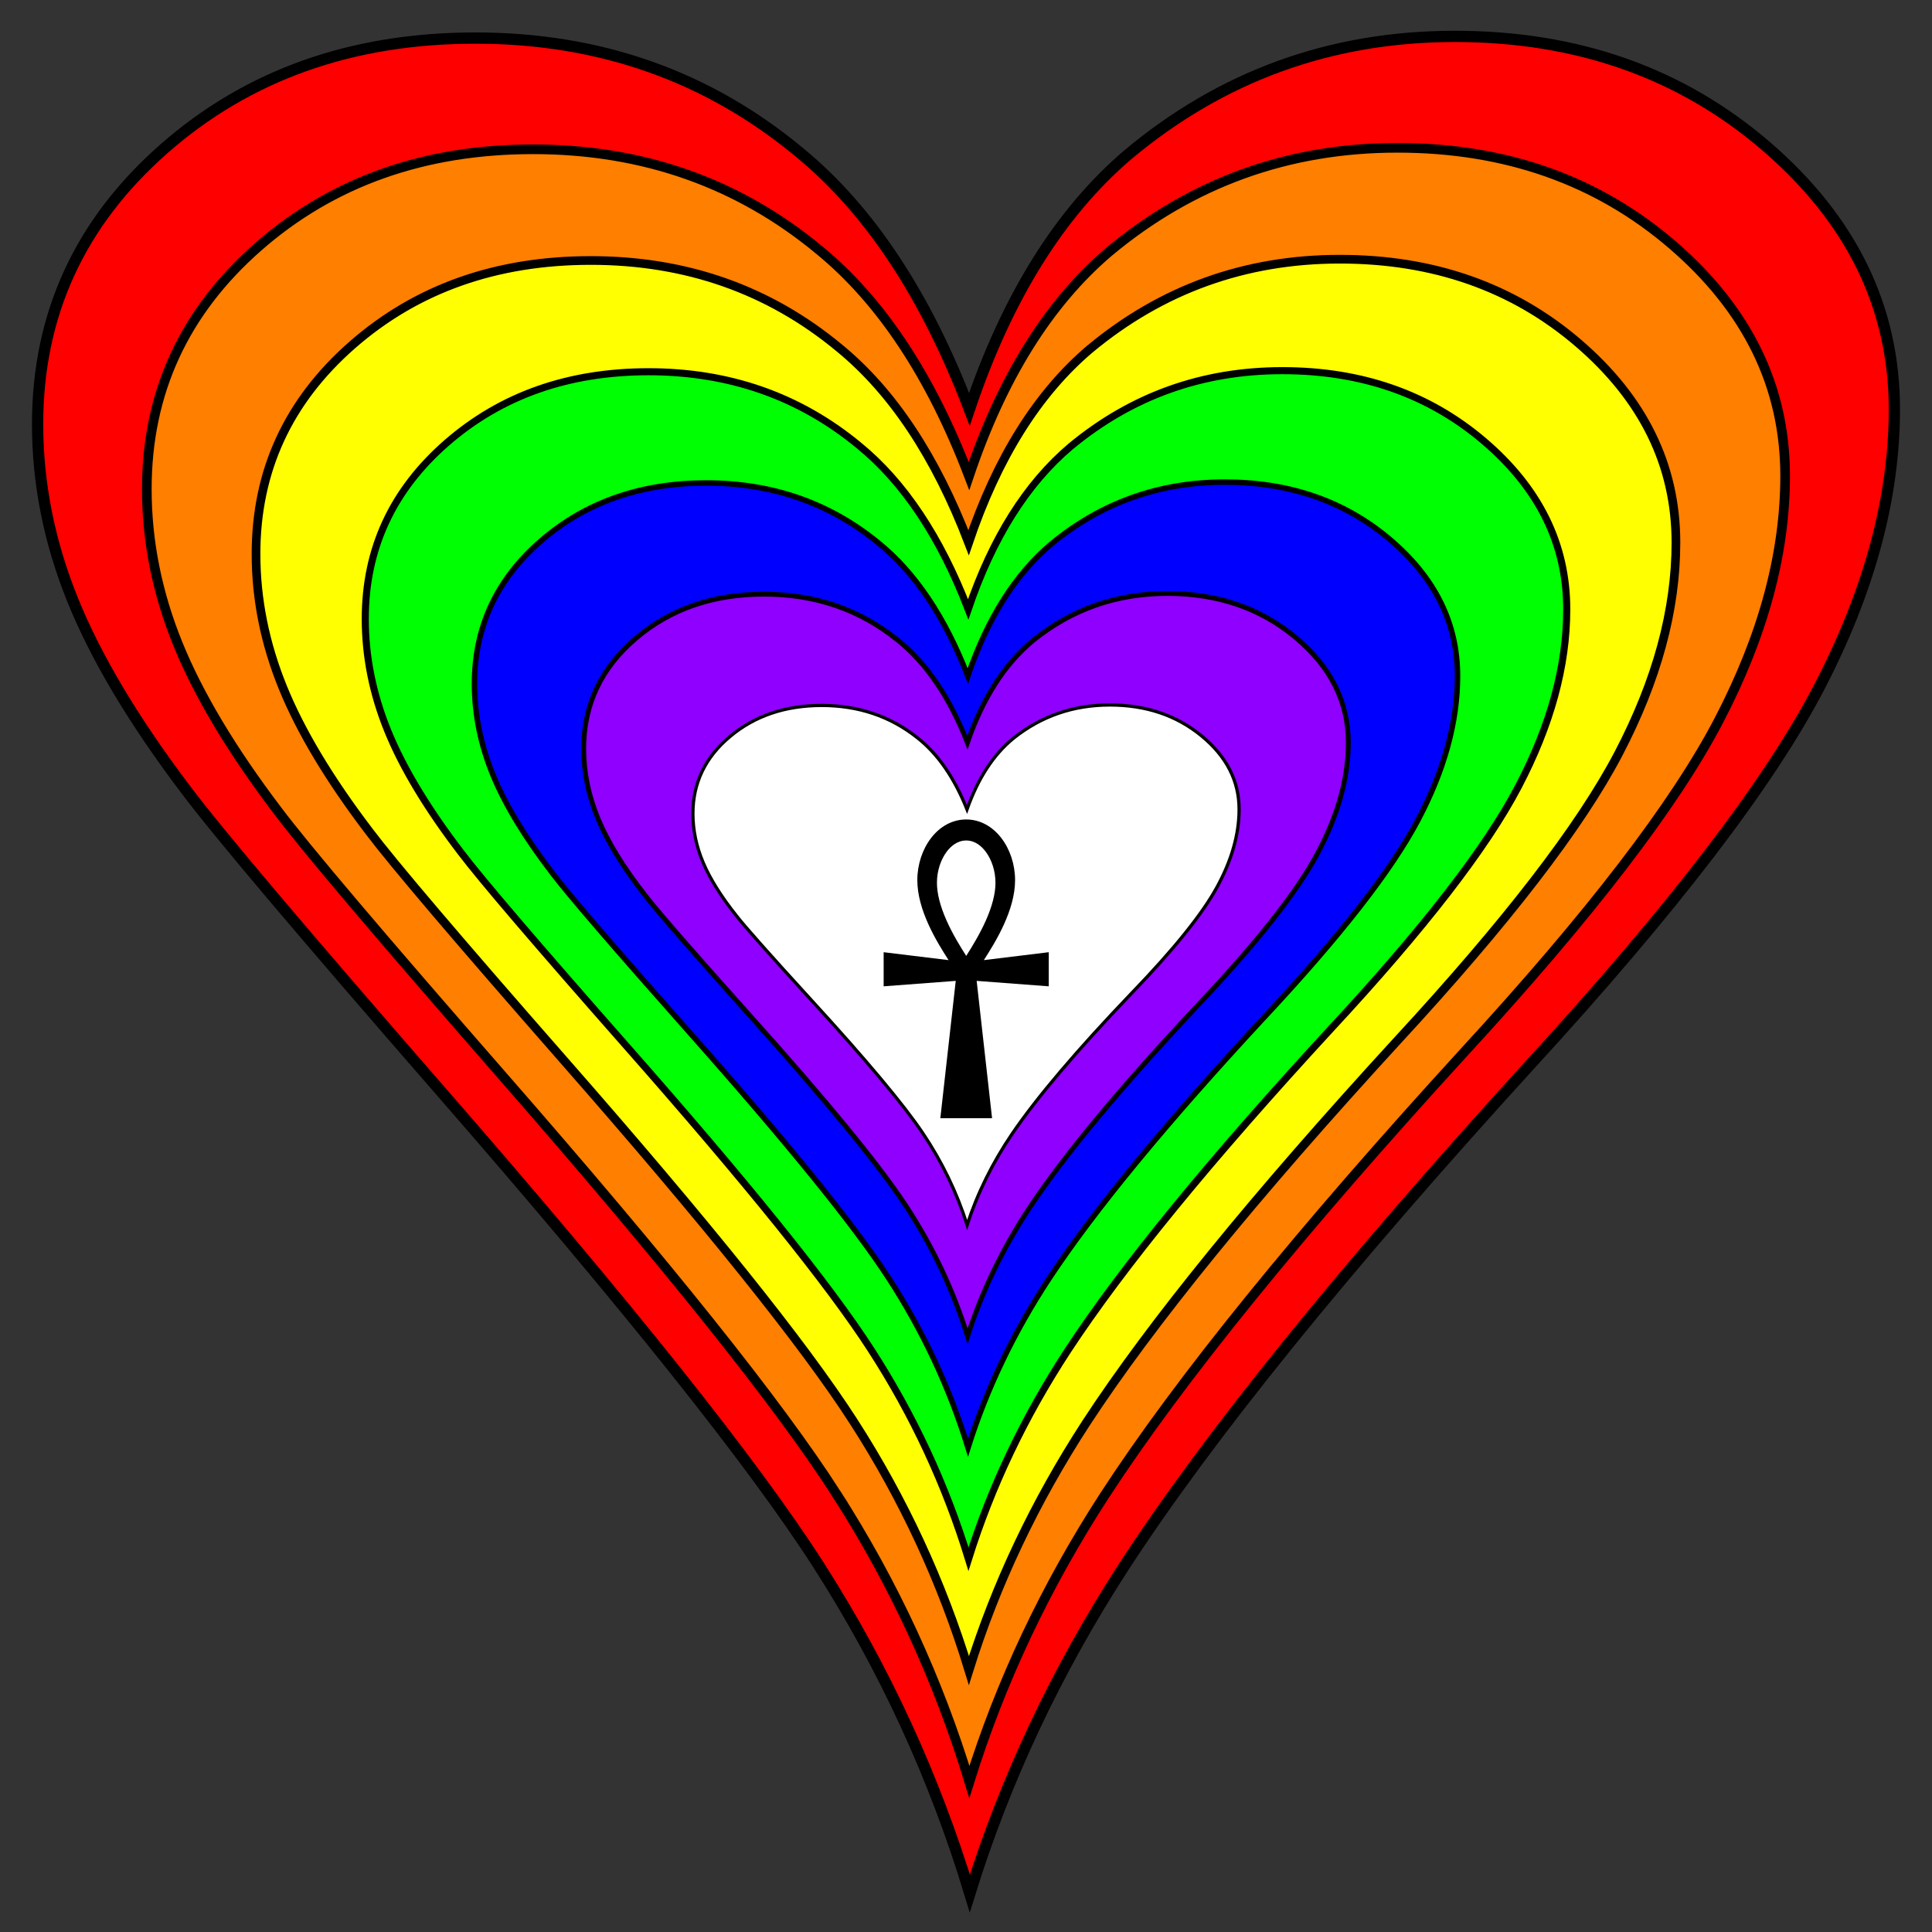
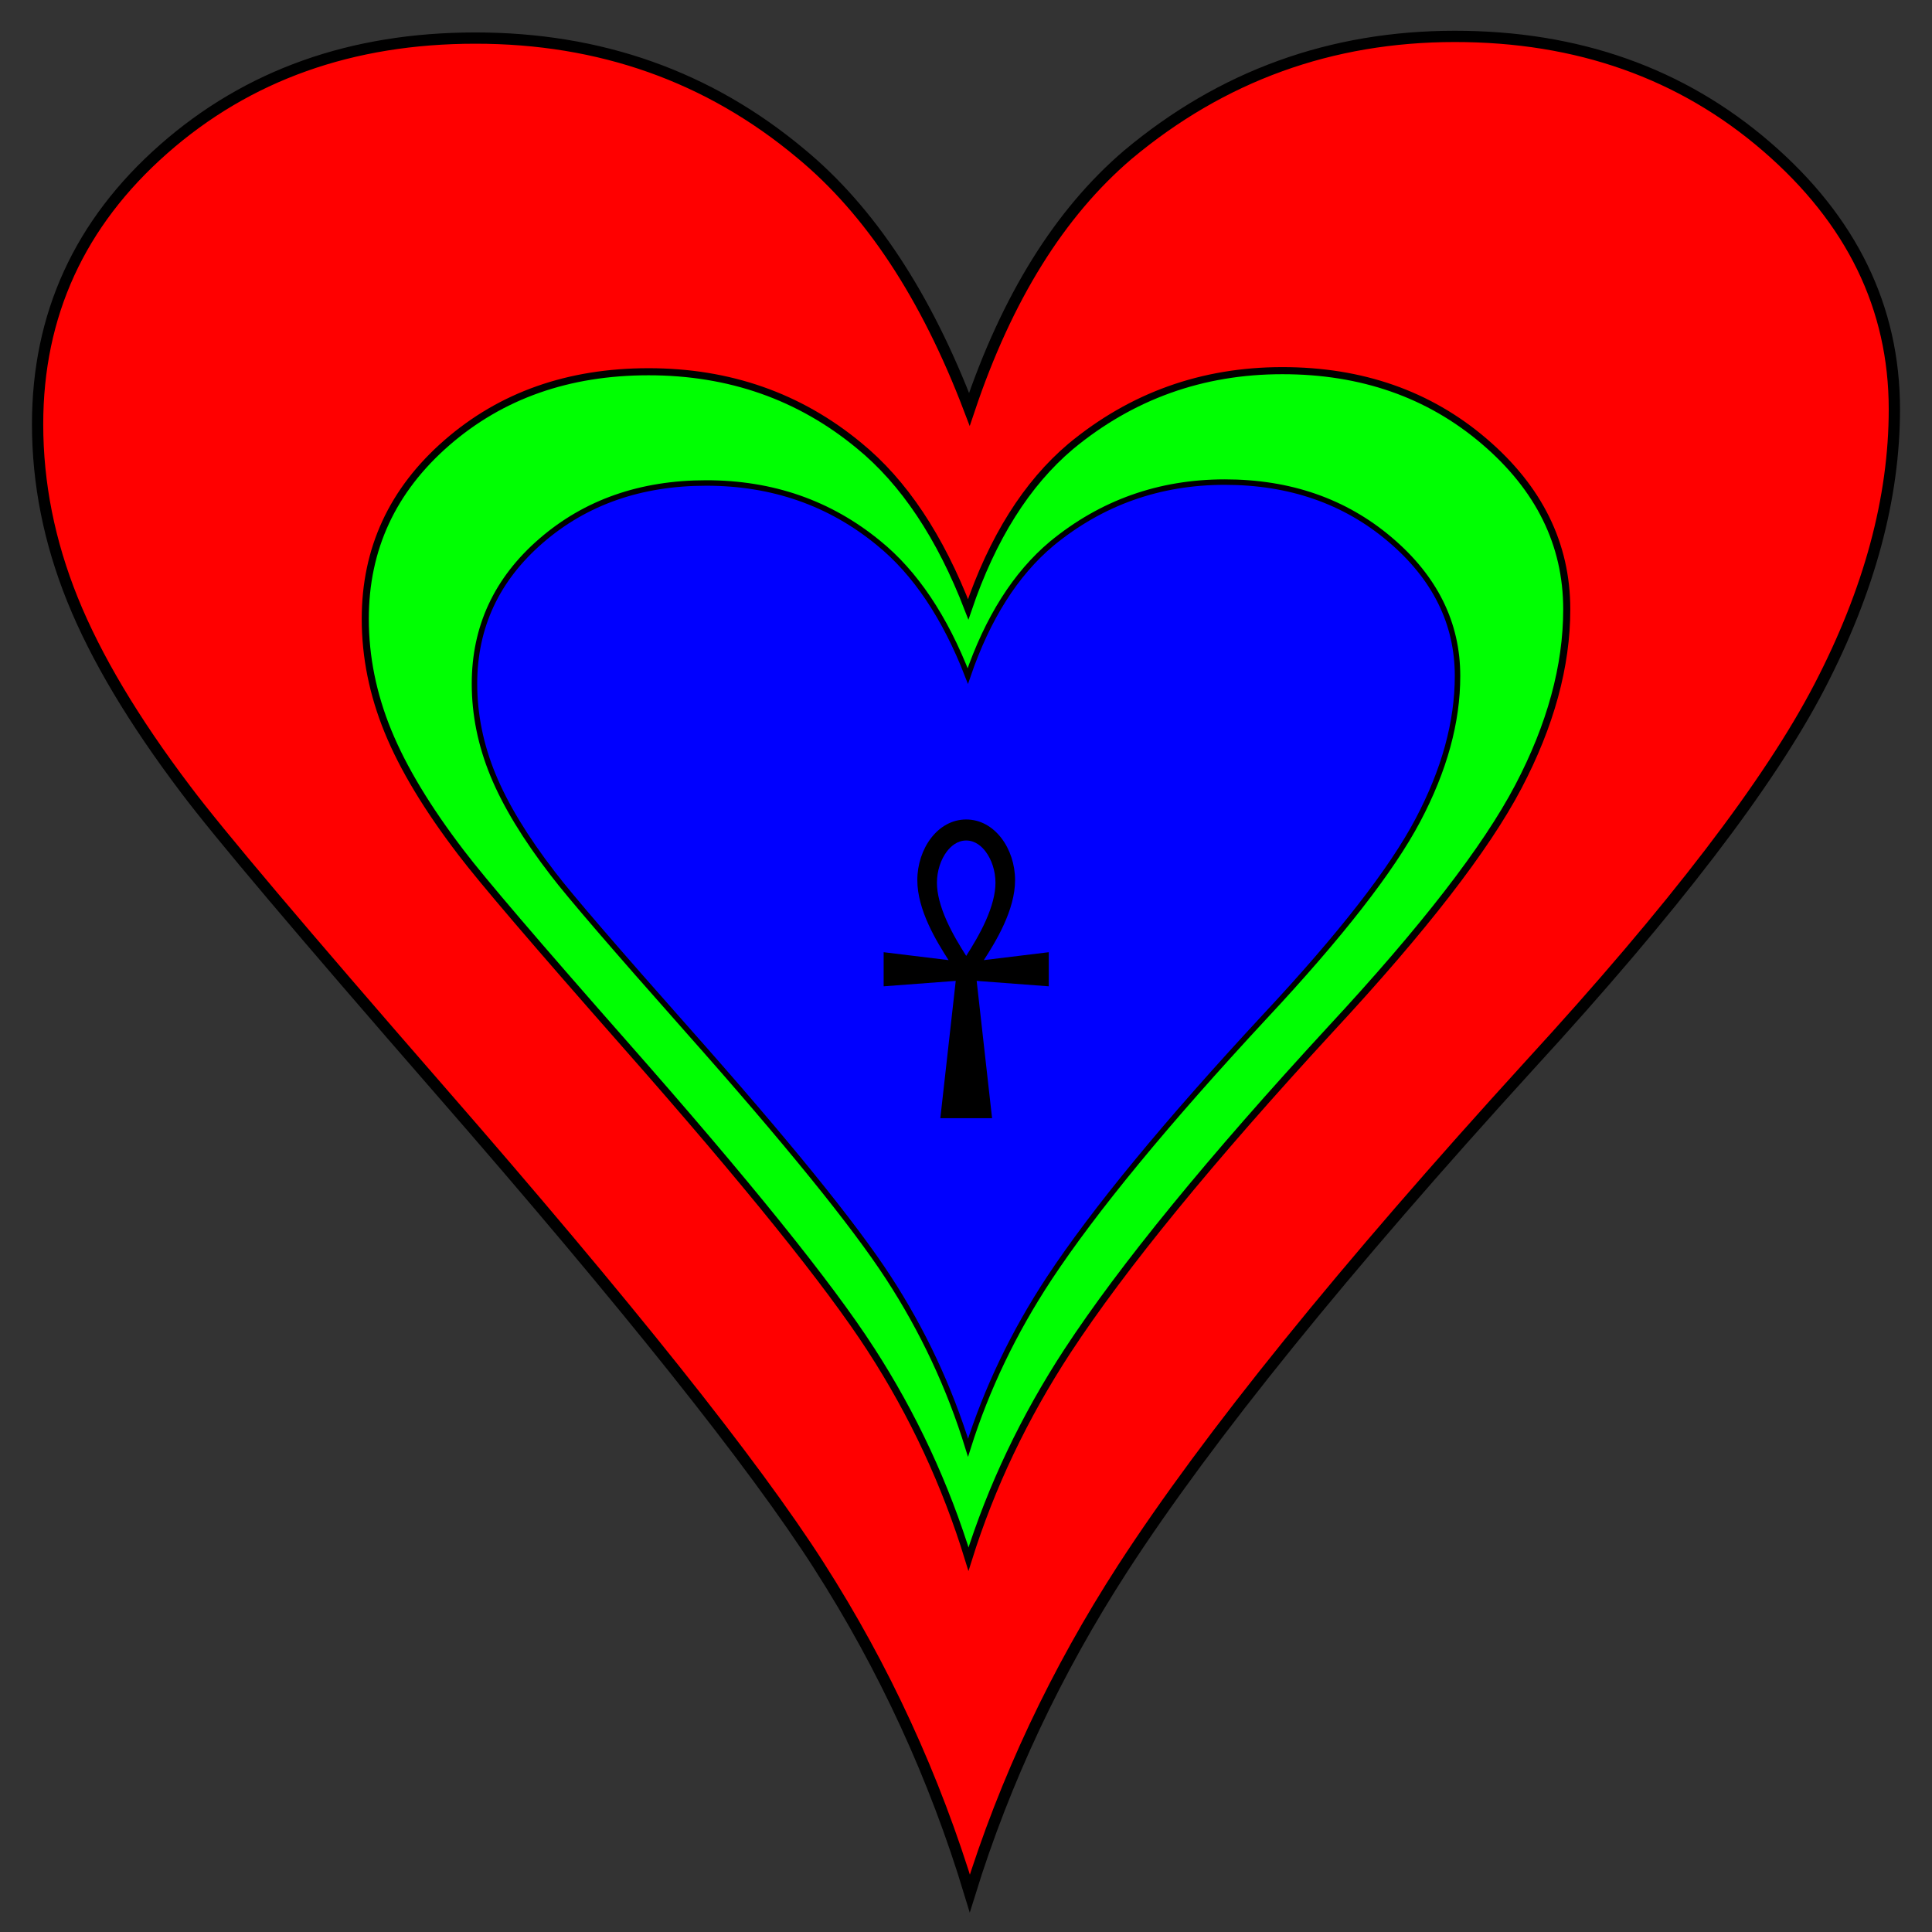
<svg xmlns="http://www.w3.org/2000/svg" width="600" height="600" version="1.1">
  <rect width="100%" height="100%" fill="#333333" stroke="none" />
  <path d="m254.34 486.24c-20.289-31.701-59.542-80.936-117.75-147.7-42.689-49.005-68.972-80.09-78.854-93.266-16.23-21.44-27.962-41.12-35.198-59.038-7.235-17.919-10.855-36.069-10.861-54.449-0.01-34.003 13.031-62.494 39.124-85.477 26.092-22.981 58.359-34.476 96.804-34.484 38.795-0.008 72.481 11.932 101.05 35.819 21.519 17.764 38.985 44.258 52.398 79.487 11.628-34.618 28.02-60.969 49.177-79.046 29.266-24.513 63.121-36.775 101.56-36.783 38.09-0.008 70.364 11.396 96.821 34.212 26.457 22.817 39.692 50.002 39.701 81.551 8e-3 27.571-7.743 56.292-23.252 86.162-15.51 29.872-45.477 69.013-89.902 117.43-57.822 63.422-99.953 115.51-126.39 156.26-20.8 32.17-36.661 65.87-47.582 101.1-10.942-36.15-26.558-70.072-46.846-101.77z" fill="#f00" stroke="#000" stroke-width="3.5" />
-   <path d="m259.71 463.85c-17.902-27.897-52.536-71.222-103.9-129.98-37.668-43.124-60.859-70.48-69.575-82.073-14.32-18.867-24.673-36.185-31.057-51.954s-9.579-31.74-9.584-47.915c-0.009-29.923 11.498-54.996 34.521-75.218 23.023-20.223 51.495-30.338 85.414-30.347 34.232-7e-3 63.956 10.5 89.166 31.521 18.987 15.632 34.399 38.947 46.233 69.947 10.26-30.464 24.724-53.651 43.392-69.558 25.822-21.571 55.695-32.361 89.612-32.369 33.609-7e-3 62.088 10.028 85.431 30.106 23.345 20.079 35.021 44.001 35.03 71.768 7e-3 24.262-6.832 49.537-20.517 75.821-13.685 26.287-40.127 60.731-79.324 103.33-51.02 55.814-88.197 101.65-111.52 137.51-18.353 28.31-32.348 57.966-41.985 88.97-9.656-31.807-23.436-61.658-41.338-89.559z" fill="#ff7f00" stroke="#000" stroke-width="3" />
-   <path d="m265.08 441.45c-15.516-24.093-45.531-61.508-90.047-112.25-32.645-37.243-52.746-60.87-60.302-70.88-12.412-16.295-21.384-31.251-26.917-44.869-5.533-13.618-8.301-27.412-8.305-41.381-0.008-25.842 9.965-47.496 29.918-64.965 19.953-17.465 44.629-26.201 74.029-26.208 29.668-0.006 55.427 9.069 77.277 27.223 16.456 13.5 29.812 33.635 40.069 60.407 8.892-26.31 21.428-46.334 37.606-60.076 22.38-18.629 48.269-27.948 77.666-27.954 29.128-0.006 53.809 8.661 74.041 26 20.232 17.341 30.353 38.001 30.36 61.978 6e-3 20.954-5.921 42.782-17.781 65.481-11.861 22.702-34.777 52.449-68.752 89.241-44.218 48.202-76.436 87.786-96.653 118.75-15.906 24.449-28.035 50.062-36.385 76.843-8.366-27.463-20.308-53.245-35.823-77.34z" fill="#ffff02" stroke="#000" stroke-width="2.7" />
  <path d="m270.46 419.07c-13.129-20.289-38.527-51.798-76.193-94.53-27.624-31.363-44.632-51.258-51.024-59.687-10.502-13.721-18.094-26.316-22.776-37.784-4.682-11.468-7.024-23.083-7.028-34.847-6e-3 -21.762 8.432-39.996 25.316-54.704 16.884-14.707 37.763-22.064 62.639-22.07 25.104-5e-3 46.9 7.636 65.388 22.924 13.924 11.369 25.226 28.324 33.906 50.868 7.524-22.155 18.131-39.018 31.821-50.588 18.937-15.688 40.843-23.535 65.719-23.541 24.647-5e-3 45.531 7.294 62.651 21.896 17.12 14.602 25.683 32 25.69 52.193 5e-3 17.645-5.011 36.026-15.046 55.143-10.036 19.118-29.427 44.168-58.174 75.149-37.416 40.591-64.675 73.925-81.783 100-13.459 20.588-23.722 42.156-30.791 64.708-7.082-23.13-17.187-44.84-30.315-65.13z" fill="#00ff02" stroke="#000" stroke-width="2.2" />
  <path d="m275.83 396.68c-10.742-16.484-31.523-42.086-62.344-76.801-22.601-25.481-36.518-41.647-41.748-48.495-8.593-11.148-14.805-21.381-18.635-30.699-3.83-9.317-5.748-18.755-5.75-28.312-5e-3 -17.681 6.899-32.496 20.713-44.447 13.814-11.949 30.898-17.927 51.252-17.931 20.54-4e-3 38.373 6.205 53.502 18.625 11.393 9.237 20.64 23.013 27.741 41.33 6.156-18.001 14.835-31.702 26.036-41.103 15.494-12.746 33.418-19.121 53.772-19.126 20.166-4e-3 37.253 5.926 51.261 17.79 14.008 11.864 21.014 26 21.019 42.406 4e-3 14.337-4.1 29.271-12.311 44.803s-24.077 35.885-47.597 61.056c-30.614 32.979-52.92 60.064-66.919 81.25-11.012 16.728-19.409 34.252-25.191 52.572-5.792-18.794-14.06-36.434-24.801-52.918z" fill="#00f" stroke="#000" stroke-width="1.7" />
-   <path d="m281.2 374.28c-8.355-12.68-24.519-32.372-48.491-59.078-17.58-19.6-28.403-32.034-32.471-37.302-6.684-8.576-11.515-16.447-14.494-23.614-2.98-7.167-4.47-14.427-4.473-21.778-4e-3 -13.6 5.366-24.996 16.111-34.188 10.745-9.192 24.033-13.789 39.863-13.793 15.976-3e-3 29.848 4.772 41.615 14.326 8.861 7.105 16.054 17.702 21.577 31.792 4.789-13.847 11.538-24.385 20.251-31.617 12.052-9.805 25.993-14.708 41.824-14.712 15.686-3e-3 28.976 4.558 39.871 13.684 10.895 9.126 16.345 19.999 16.349 32.619 3e-3 11.028-3.188 22.515-9.575 34.463s-18.727 27.603-37.021 46.966c-23.811 25.368-41.161 46.202-52.048 62.5-8.565 12.867-15.097 26.347-19.596 40.438-4.507-14.458-10.939-28.026-19.293-40.706z" fill="#8f00ff" stroke="#000" stroke-width="1.5" />
-   <path d="m286.57 351.91c-5.968-8.875-17.514-22.659-34.638-41.353-12.557-13.72-20.289-22.423-23.195-26.111-4.774-6.002-8.226-11.512-10.354-16.529-2.128-5.016-3.194-10.098-3.195-15.244-3e-3 -9.52 3.833-17.497 11.508-23.931 7.676-6.434 17.167-9.652 28.476-9.655 11.412-2e-3 21.321 3.34 29.726 10.028 6.33 4.973 11.468 12.391 15.414 22.253 3.421-9.692 8.242-17.069 14.465-22.131 8.609-6.863 18.567-10.296 29.876-10.298 11.204-2e-3 20.698 3.191 28.481 9.578 7.782 6.388 11.675 13.999 11.678 22.832 2e-3 7.719-2.278 15.76-6.84 24.123-4.562 8.363-13.377 19.322-26.445 32.875-17.009 17.757-29.402 32.339-37.18 43.748-6.118 9.007-10.784 18.442-13.997 28.306-3.219-10.118-7.813-19.616-13.781-28.491z" fill="#fff" stroke="#000" />
  <path d="m325.7 306.31-22.388-1.689 4.785 42.65h-16.068l4.785-42.65-22.388 1.689v-10.593l20.162 2.456c-3.677-5.703-9.72-15.517-9.703-24.878 0.017-9.672 6.295-18.802 15.18-18.802 8.884 0 15.161 9.13 15.178 18.801 0.017 9.36-6.026 19.174-9.703 24.878l20.162-2.456zm-31.664-41.85c-0.925 1.223-1.692 2.726-2.217 4.347-0.556 1.714-0.839 3.504-0.842 5.321v0.029c0 3.343 1.019 7.317 3.028 11.813 1.792 4.01 4.067 7.756 6.059 10.894 1.992-3.138 4.267-6.884 6.059-10.894 2.009-4.496 3.028-8.471 3.028-11.813 0-0.01 0-0.019-1.1e-4 -0.029-3e-3 -1.816-0.287-3.607-0.842-5.321-0.525-1.621-1.292-3.124-2.217-4.347-1.186-1.569-3.195-3.438-6.027-3.438s-4.841 1.87-6.027 3.438z" />
</svg>